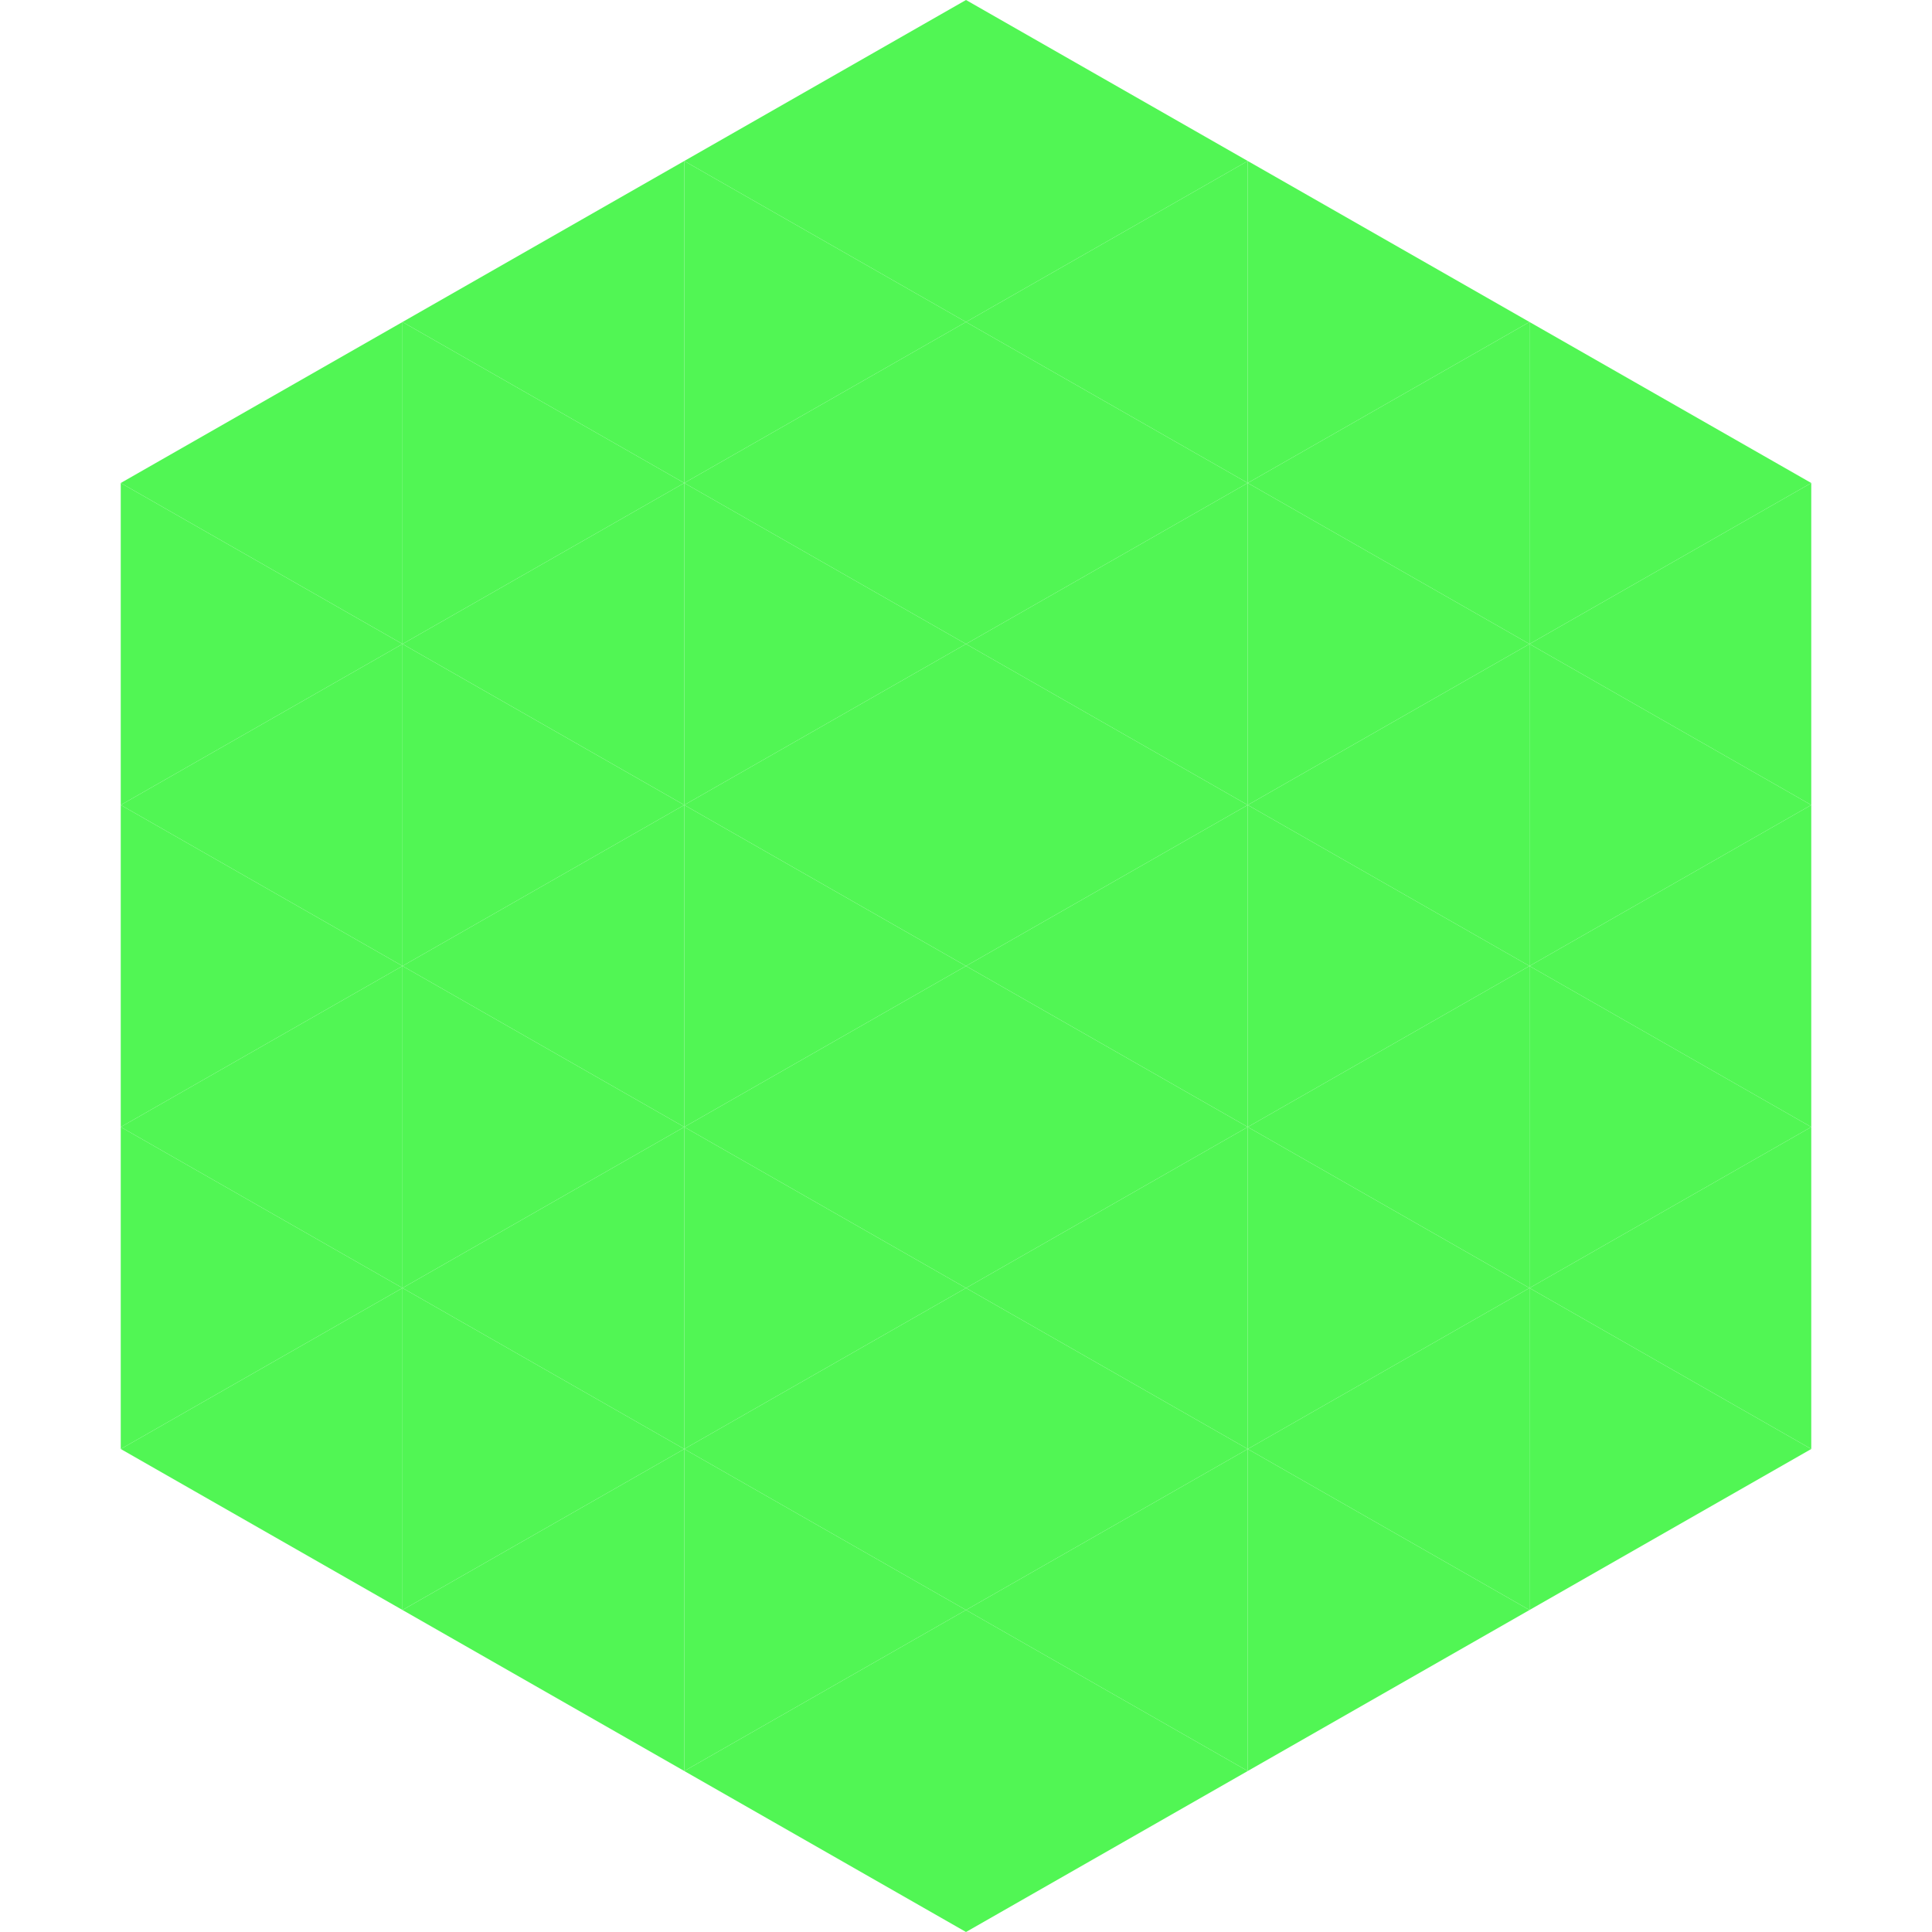
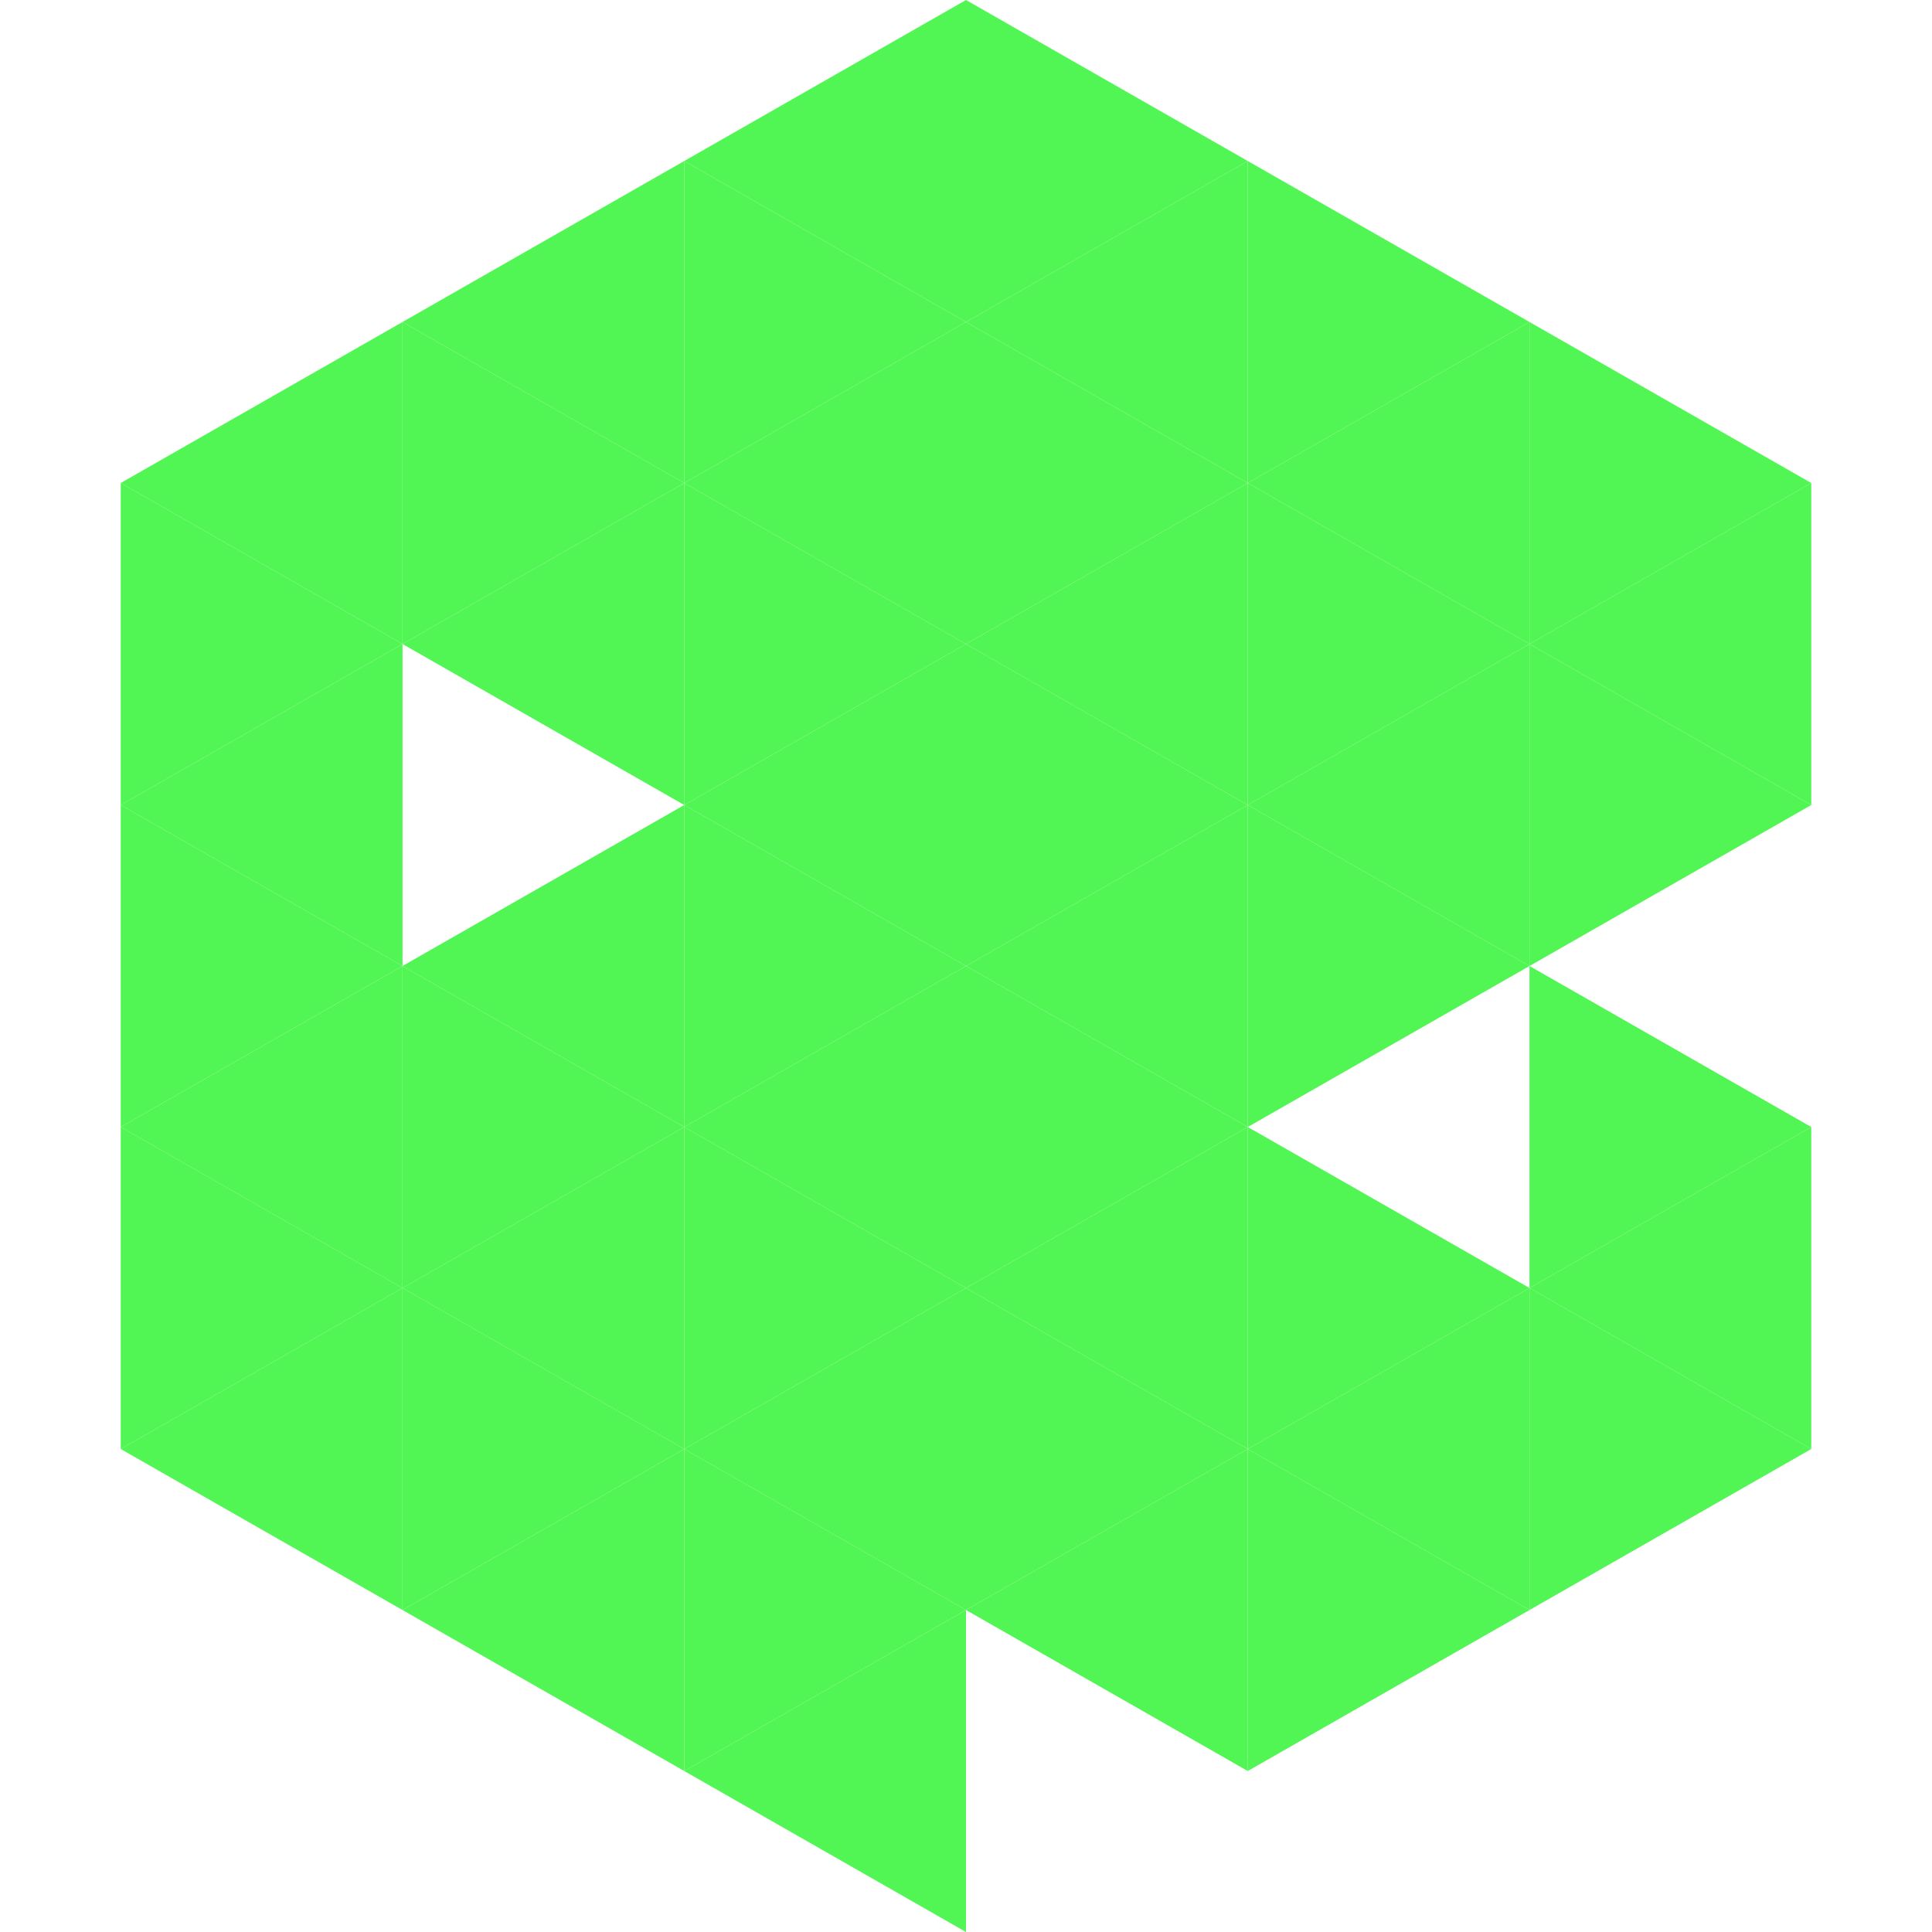
<svg xmlns="http://www.w3.org/2000/svg" width="240" height="240">
  <polygon points="50,40 15,60 50,80" style="fill:rgb(81,246,84)" />
  <polygon points="190,40 225,60 190,80" style="fill:rgb(81,246,84)" />
  <polygon points="15,60 50,80 15,100" style="fill:rgb(81,246,84)" />
  <polygon points="225,60 190,80 225,100" style="fill:rgb(81,246,84)" />
  <polygon points="50,80 15,100 50,120" style="fill:rgb(81,246,84)" />
  <polygon points="190,80 225,100 190,120" style="fill:rgb(81,246,84)" />
  <polygon points="15,100 50,120 15,140" style="fill:rgb(81,246,84)" />
-   <polygon points="225,100 190,120 225,140" style="fill:rgb(81,246,84)" />
  <polygon points="50,120 15,140 50,160" style="fill:rgb(81,246,84)" />
  <polygon points="190,120 225,140 190,160" style="fill:rgb(81,246,84)" />
  <polygon points="15,140 50,160 15,180" style="fill:rgb(81,246,84)" />
  <polygon points="225,140 190,160 225,180" style="fill:rgb(81,246,84)" />
  <polygon points="50,160 15,180 50,200" style="fill:rgb(81,246,84)" />
  <polygon points="190,160 225,180 190,200" style="fill:rgb(81,246,84)" />
  <polygon points="15,180 50,200 15,220" style="fill:rgb(255,255,255); fill-opacity:0" />
  <polygon points="225,180 190,200 225,220" style="fill:rgb(255,255,255); fill-opacity:0" />
  <polygon points="50,0 85,20 50,40" style="fill:rgb(255,255,255); fill-opacity:0" />
  <polygon points="190,0 155,20 190,40" style="fill:rgb(255,255,255); fill-opacity:0" />
  <polygon points="85,20 50,40 85,60" style="fill:rgb(81,246,84)" />
  <polygon points="155,20 190,40 155,60" style="fill:rgb(81,246,84)" />
  <polygon points="50,40 85,60 50,80" style="fill:rgb(81,246,84)" />
  <polygon points="190,40 155,60 190,80" style="fill:rgb(81,246,84)" />
  <polygon points="85,60 50,80 85,100" style="fill:rgb(81,246,84)" />
  <polygon points="155,60 190,80 155,100" style="fill:rgb(81,246,84)" />
-   <polygon points="50,80 85,100 50,120" style="fill:rgb(81,246,84)" />
  <polygon points="190,80 155,100 190,120" style="fill:rgb(81,246,84)" />
  <polygon points="85,100 50,120 85,140" style="fill:rgb(81,246,84)" />
  <polygon points="155,100 190,120 155,140" style="fill:rgb(81,246,84)" />
  <polygon points="50,120 85,140 50,160" style="fill:rgb(81,246,84)" />
-   <polygon points="190,120 155,140 190,160" style="fill:rgb(81,246,84)" />
  <polygon points="85,140 50,160 85,180" style="fill:rgb(81,246,84)" />
  <polygon points="155,140 190,160 155,180" style="fill:rgb(81,246,84)" />
  <polygon points="50,160 85,180 50,200" style="fill:rgb(81,246,84)" />
  <polygon points="190,160 155,180 190,200" style="fill:rgb(81,246,84)" />
  <polygon points="85,180 50,200 85,220" style="fill:rgb(81,246,84)" />
  <polygon points="155,180 190,200 155,220" style="fill:rgb(81,246,84)" />
  <polygon points="120,0 85,20 120,40" style="fill:rgb(81,246,84)" />
  <polygon points="120,0 155,20 120,40" style="fill:rgb(81,246,84)" />
  <polygon points="85,20 120,40 85,60" style="fill:rgb(81,246,84)" />
  <polygon points="155,20 120,40 155,60" style="fill:rgb(81,246,84)" />
  <polygon points="120,40 85,60 120,80" style="fill:rgb(81,246,84)" />
  <polygon points="120,40 155,60 120,80" style="fill:rgb(81,246,84)" />
  <polygon points="85,60 120,80 85,100" style="fill:rgb(81,246,84)" />
  <polygon points="155,60 120,80 155,100" style="fill:rgb(81,246,84)" />
  <polygon points="120,80 85,100 120,120" style="fill:rgb(81,246,84)" />
  <polygon points="120,80 155,100 120,120" style="fill:rgb(81,246,84)" />
  <polygon points="85,100 120,120 85,140" style="fill:rgb(81,246,84)" />
  <polygon points="155,100 120,120 155,140" style="fill:rgb(81,246,84)" />
  <polygon points="120,120 85,140 120,160" style="fill:rgb(81,246,84)" />
  <polygon points="120,120 155,140 120,160" style="fill:rgb(81,246,84)" />
  <polygon points="85,140 120,160 85,180" style="fill:rgb(81,246,84)" />
  <polygon points="155,140 120,160 155,180" style="fill:rgb(81,246,84)" />
  <polygon points="120,160 85,180 120,200" style="fill:rgb(81,246,84)" />
  <polygon points="120,160 155,180 120,200" style="fill:rgb(81,246,84)" />
  <polygon points="85,180 120,200 85,220" style="fill:rgb(81,246,84)" />
  <polygon points="155,180 120,200 155,220" style="fill:rgb(81,246,84)" />
  <polygon points="120,200 85,220 120,240" style="fill:rgb(81,246,84)" />
-   <polygon points="120,200 155,220 120,240" style="fill:rgb(81,246,84)" />
  <polygon points="85,220 120,240 85,260" style="fill:rgb(255,255,255); fill-opacity:0" />
  <polygon points="155,220 120,240 155,260" style="fill:rgb(255,255,255); fill-opacity:0" />
</svg>